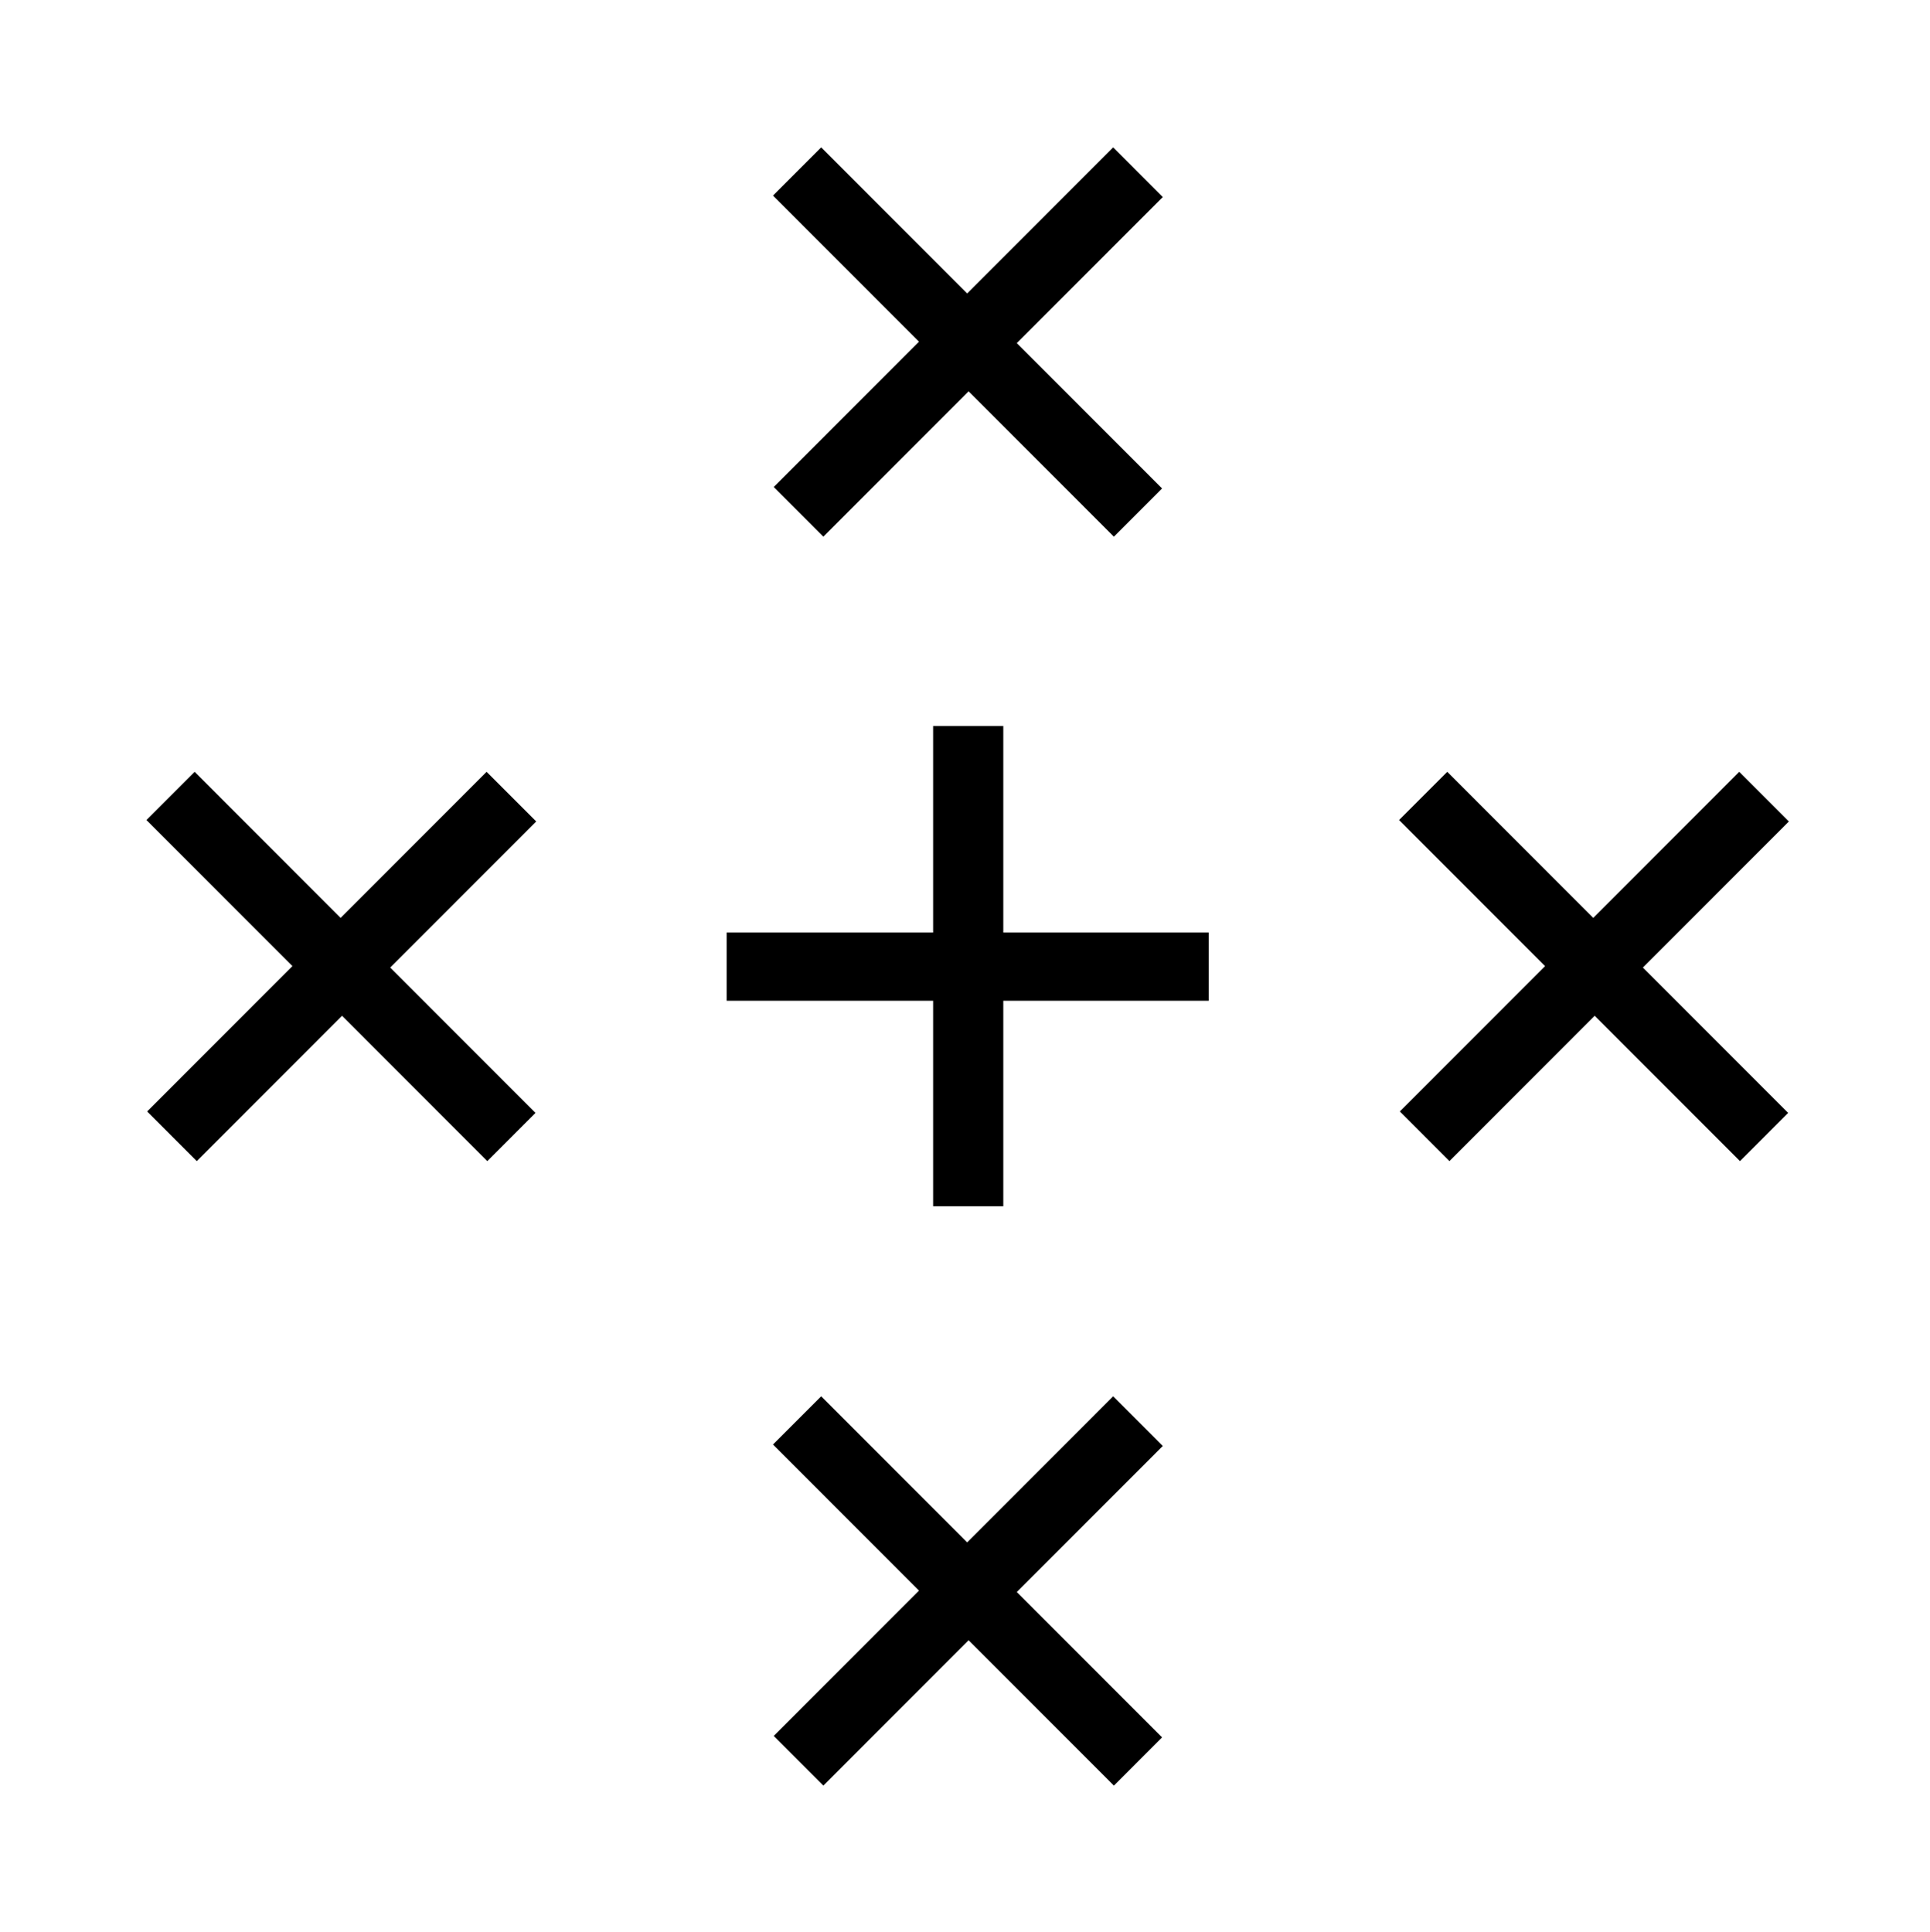
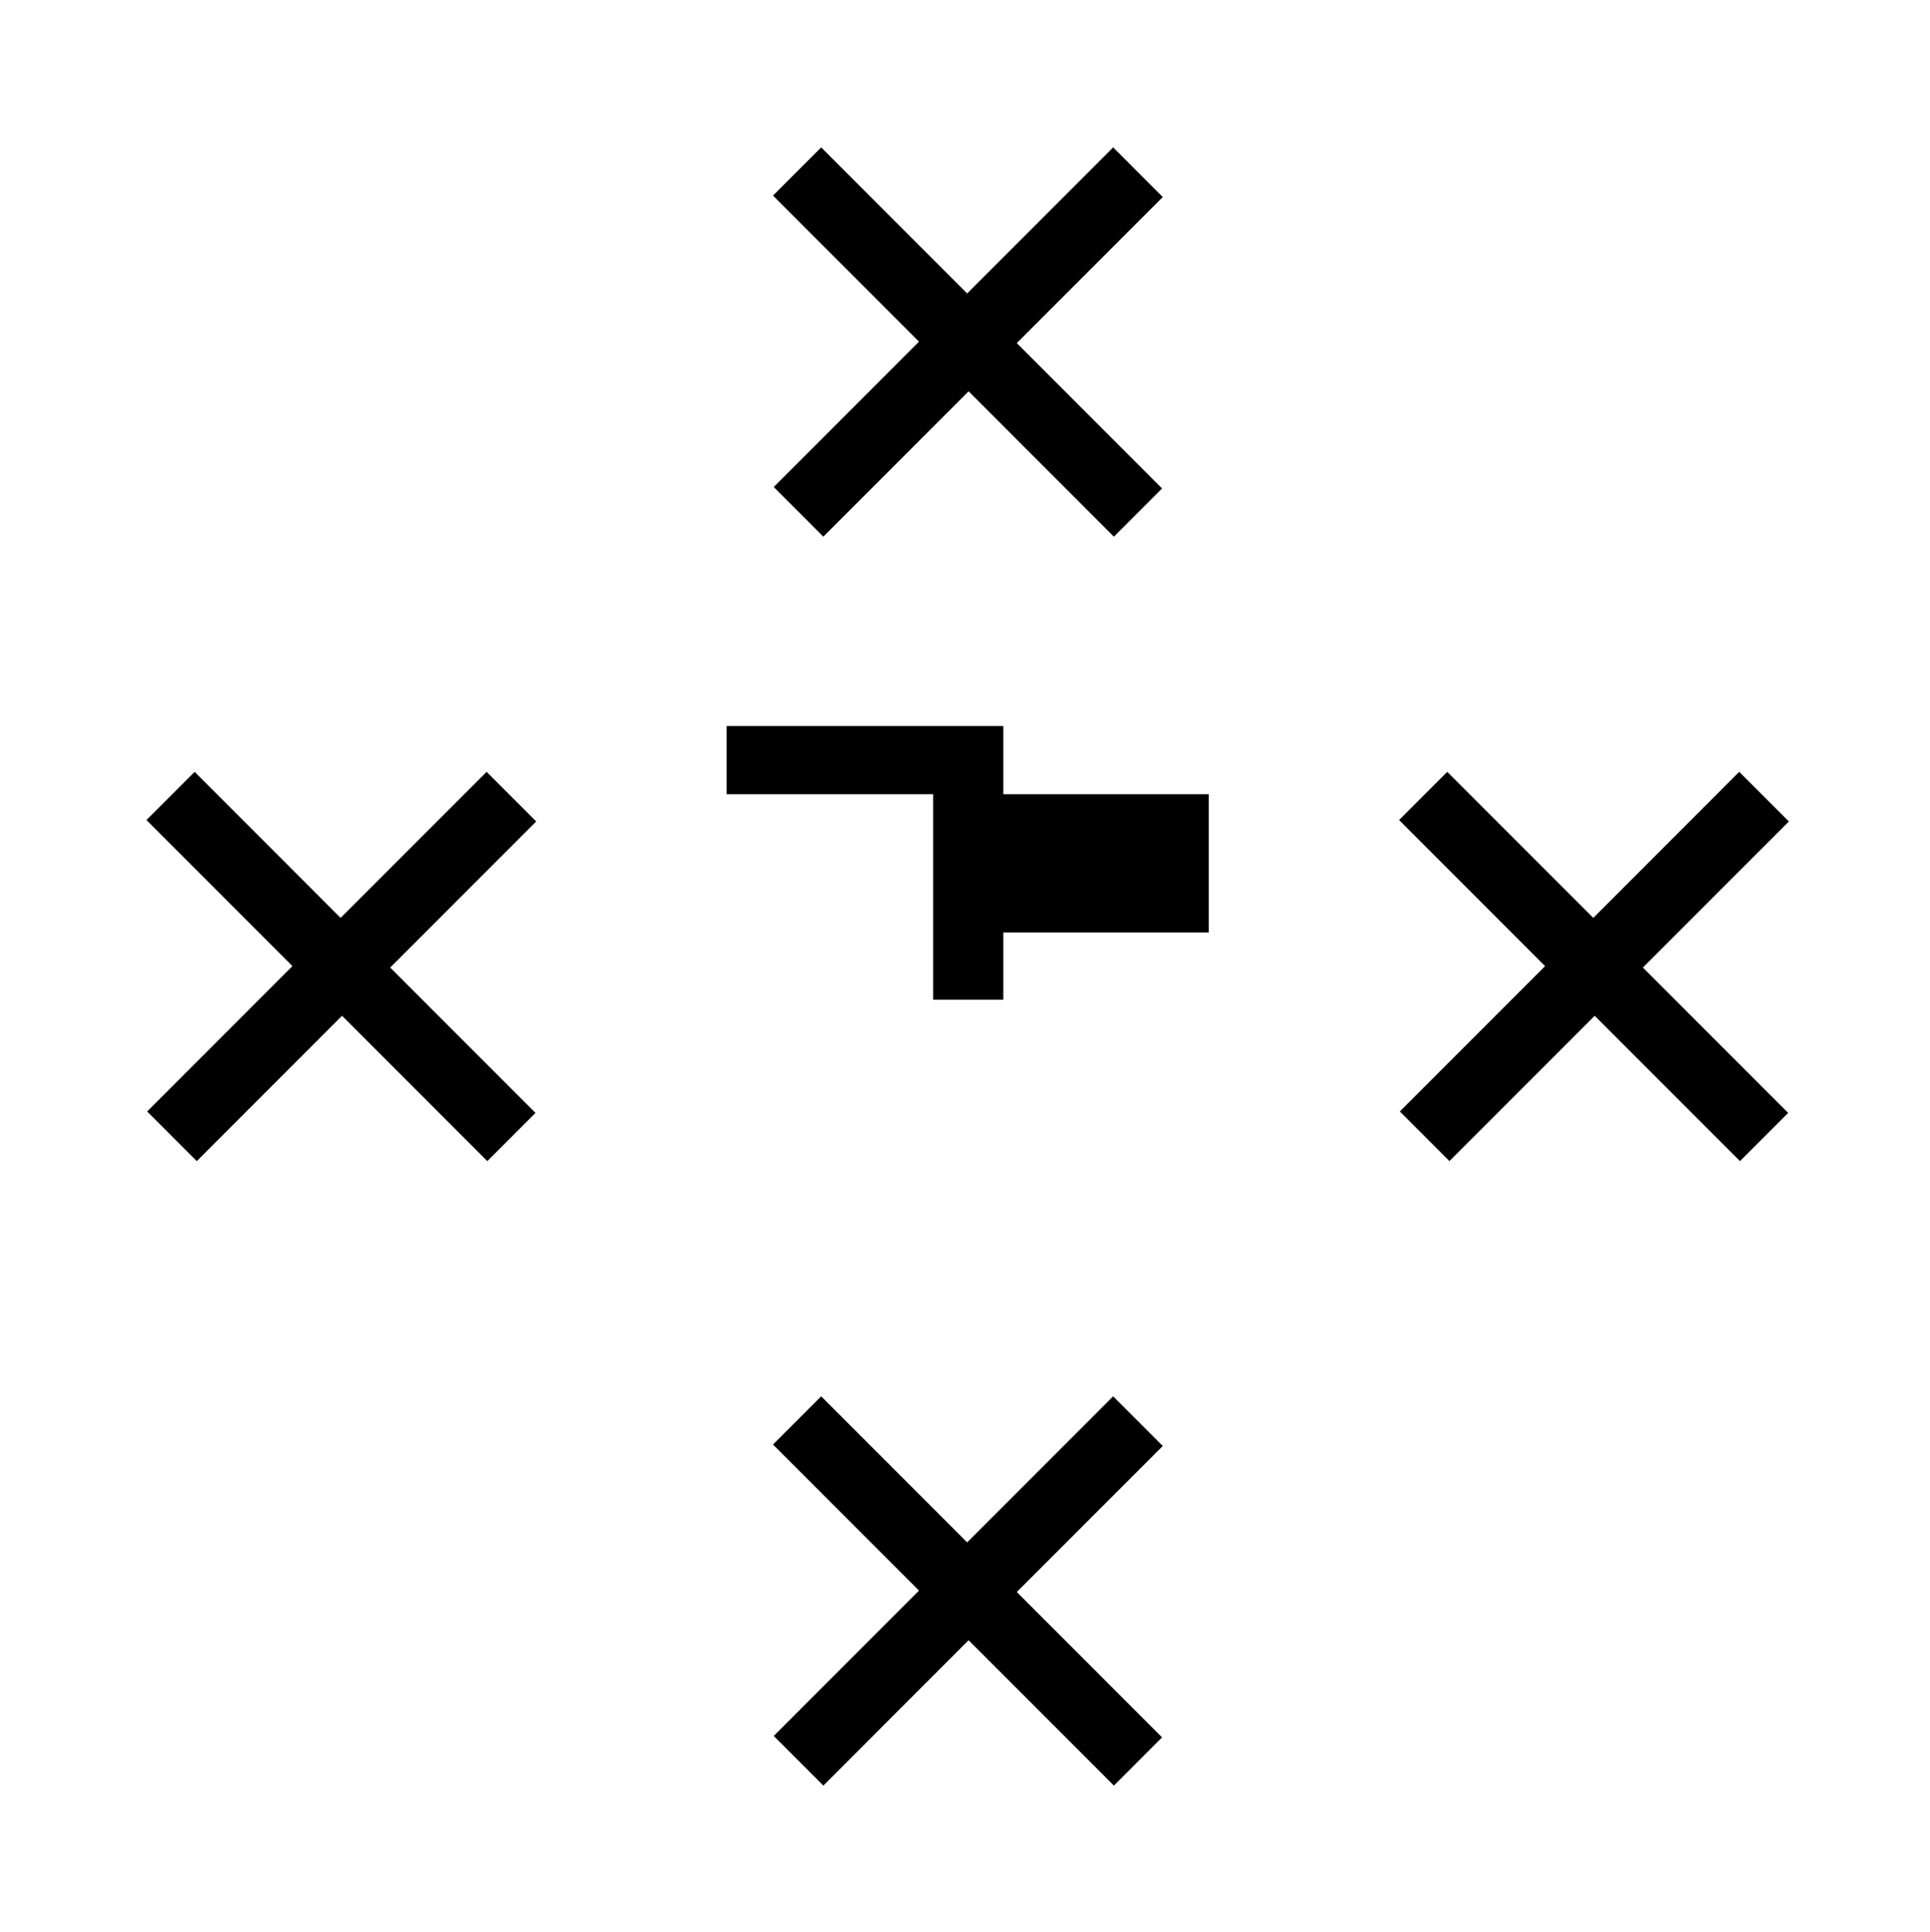
<svg xmlns="http://www.w3.org/2000/svg" width="721" height="722" fill="none">
-   <path fill="#000" d="m434.127 649.155-54.273-54.313 54.542-54.582-18.539-18.552-54.543 54.582-54.542-54.582-18.002 18.014 54.543 54.582-54.274 54.313 18.539 18.553 54.274-54.313 54.274 54.313 18.001-18.015zm0-466.644-54.273-54.313 54.542-54.582-18.539-18.553-54.543 54.582-54.542-54.581-18.002 18.014 54.543 54.582-54.274 54.313 18.539 18.553 54.274-54.313 54.274 54.313 18.001-18.015zM200.055 415.827l-54.274-54.313 54.543-54.582-18.539-18.553-54.543 54.582L72.7 288.379l-18.002 18.015 54.542 54.582-54.273 54.313 18.539 18.553 54.274-54.313 54.273 54.313 18.002-18.015zm467.959 0-54.274-54.313 54.543-54.582-18.539-18.553-54.543 54.582-54.542-54.582-18.002 18.015 54.542 54.582-54.273 54.313 18.539 18.553 54.274-54.313 54.273 54.313 18.002-18.015zm-216.449-67.394H374.81v-77.191h-26.218v77.191h-77.135v25.477h77.135v76.81h26.218v-76.81h76.755v-25.477z" />
+   <path fill="#000" d="m434.127 649.155-54.273-54.313 54.542-54.582-18.539-18.552-54.543 54.582-54.542-54.582-18.002 18.014 54.543 54.582-54.274 54.313 18.539 18.553 54.274-54.313 54.274 54.313 18.001-18.015zm0-466.644-54.273-54.313 54.542-54.582-18.539-18.553-54.543 54.582-54.542-54.581-18.002 18.014 54.543 54.582-54.274 54.313 18.539 18.553 54.274-54.313 54.274 54.313 18.001-18.015zM200.055 415.827l-54.274-54.313 54.543-54.582-18.539-18.553-54.543 54.582L72.7 288.379l-18.002 18.015 54.542 54.582-54.273 54.313 18.539 18.553 54.274-54.313 54.273 54.313 18.002-18.015zm467.959 0-54.274-54.313 54.543-54.582-18.539-18.553-54.543 54.582-54.542-54.582-18.002 18.015 54.542 54.582-54.273 54.313 18.539 18.553 54.274-54.313 54.273 54.313 18.002-18.015zm-216.449-67.394H374.81v-77.191h-26.218h-77.135v25.477h77.135v76.81h26.218v-76.81h76.755v-25.477z" />
</svg>